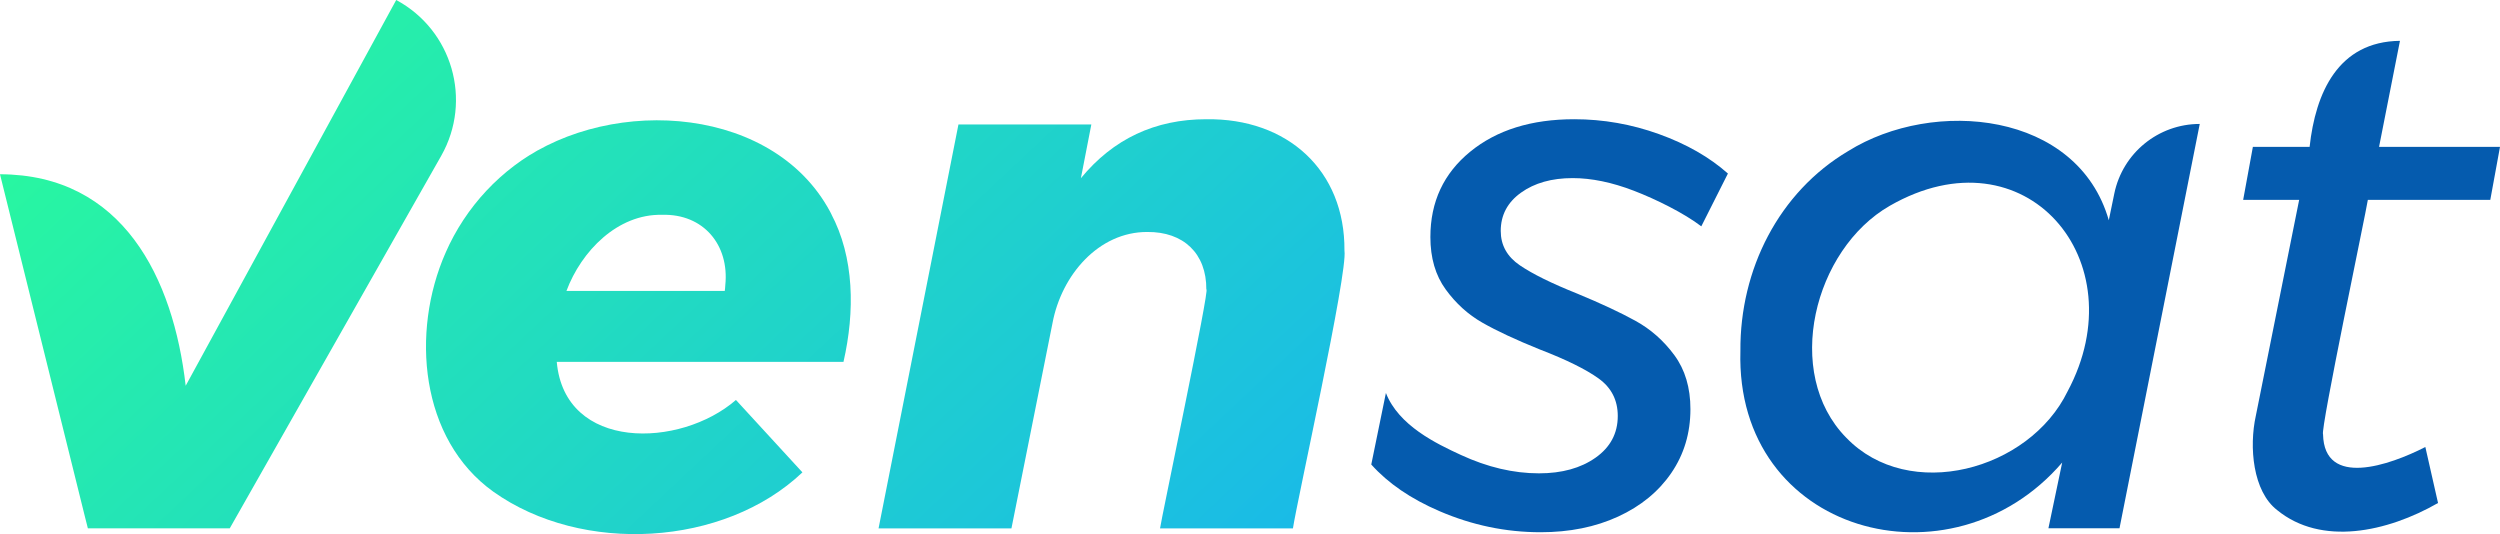
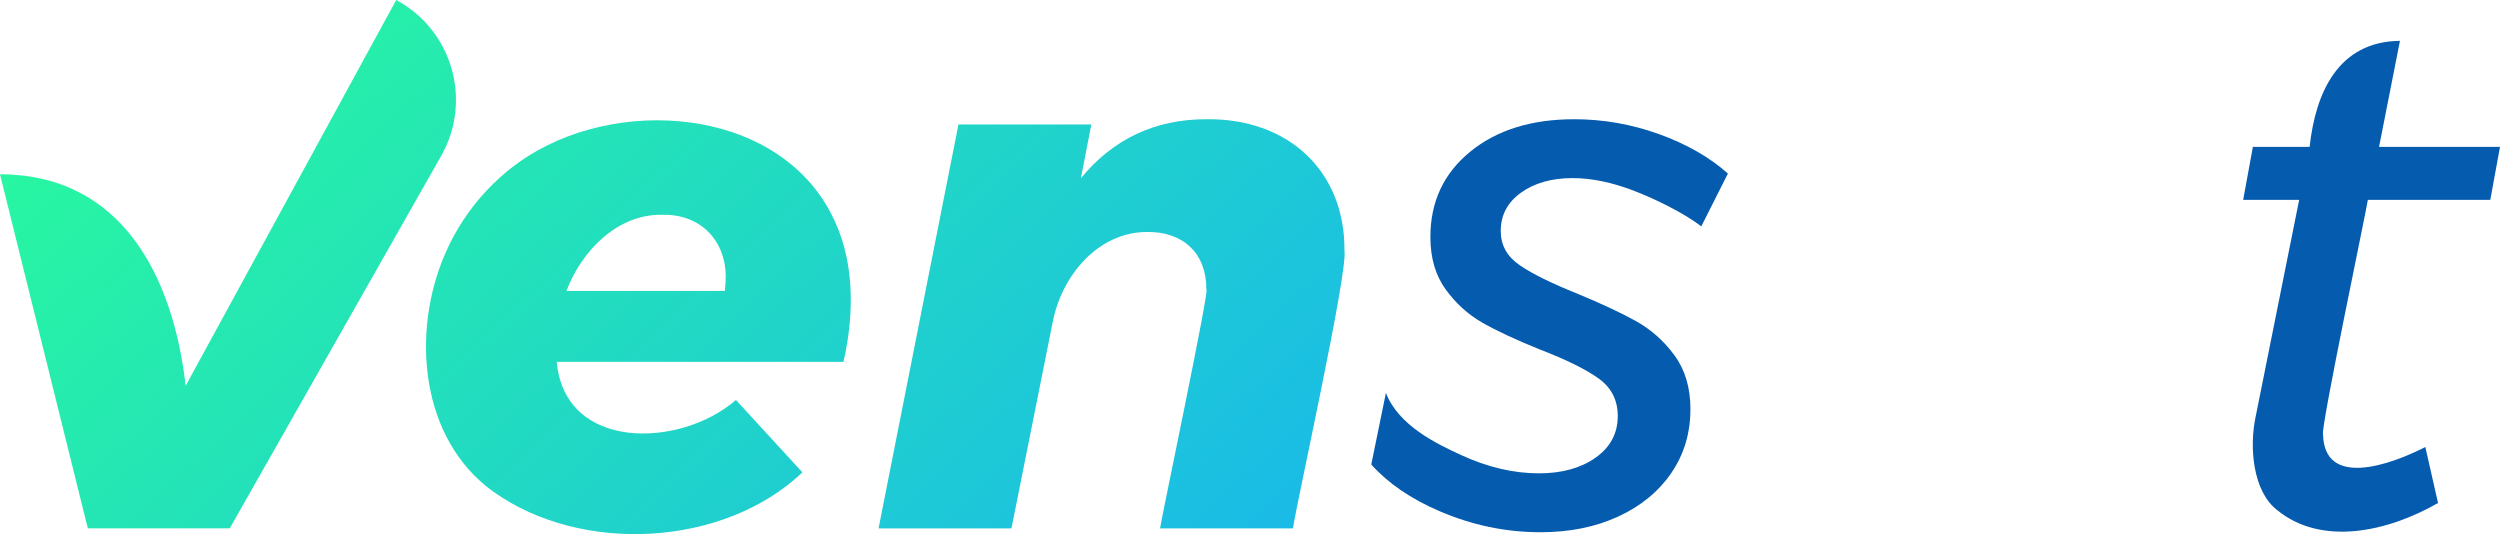
<svg xmlns="http://www.w3.org/2000/svg" xmlns:xlink="http://www.w3.org/1999/xlink" id="Capa_2" viewBox="0 0 1284.5 274.43">
  <defs>
    <style>.cls-1{fill:none;}.cls-2{fill:url(#Degradado_sin_nombre_314);}.cls-3{fill:#055bae;}.cls-4{fill:url(#Degradado_sin_nombre_314-2);}.cls-5{fill:url(#Degradado_sin_nombre_314-4);}.cls-6{fill:url(#Degradado_sin_nombre_314-3);}</style>
    <linearGradient id="Degradado_sin_nombre_314" x1="797.49" y1="426.95" x2="197.32" y2="-212.25" gradientUnits="userSpaceOnUse">
      <stop offset="0" stop-color="#15a6ff" />
      <stop offset="1" stop-color="#2aff97" />
    </linearGradient>
    <linearGradient id="Degradado_sin_nombre_314-2" x1="677.66" y1="539.39" x2="77.57" y2="-99.73" xlink:href="#Degradado_sin_nombre_314" />
    <linearGradient id="Degradado_sin_nombre_314-3" x1="688.77" y1="529.03" x2="88.6" y2="-110.18" xlink:href="#Degradado_sin_nombre_314" />
    <linearGradient id="Degradado_sin_nombre_314-4" x1="586.18" y1="625.36" x2="-13.99" y2="-13.85" xlink:href="#Degradado_sin_nombre_314" />
  </defs>
  <g id="Capa_1-2">
    <path class="cls-1" d="M340.15,110.37c-22.84-.48-41.46,18.63-49.11,39.12h81.34c3.52-21.24-9.57-39.99-32.23-39.12ZM372.54,148.17c-.05.5-.1.93-.17,1.32h-81.33,81.33c.06-.38.12-.82.17-1.32Z" />
    <path class="cls-1" d="M228.93,129.87c.09-.19.17-.39.26-.58-.39.81-.71,1.65-1.06,2.47.26-.63.52-1.27.8-1.89Z" />
-     <path class="cls-3" d="M1086.33,99.46l-2.83,13.71c-16.02-55.93-89.96-62.96-133.91-35.54-35.6,21.11-55.68,60.78-55.37,102.69-2.73,93.96,108.3,123.72,165.33,57.33l-7.07,33.77h36.52l41.23-207.74c-21.27,0-39.6,14.94-43.9,35.77ZM1062.3,201.14c-19.74,40.54-81.42,57.28-113.69,23.76-32.65-33.17-16.64-96.82,22.39-119.18,69.61-39.89,127.3,28.27,91.3,95.42Z" />
    <path class="cls-3" d="M1216.6,102.69h62.91l4.99-27.24h-62.14l10.74-54.47c-31.88.36-43.39,26.78-46.42,54.47h-29.15l-4.99,27.24h28.77l-22.25,110.86c-3.55,16.08-1.58,38.89,10.93,48.53,22.68,18.56,56.44,11.39,82.67-3.64l-6.52-28.77c-18.41,9.44-51.98,21.09-52.56-6.52-1.51-2.04,22.16-114.48,23.02-120.46Z" />
    <path class="cls-2" d="M619.81,61.26c-26.34,0-47.83,10.11-64.45,30.31l5.37-27.62h-68.28l-41.05,207.53h68.28l21.1-105.49c4.61-24.63,23.68-46.9,48.72-46.8,18.51-.16,30.44,11.01,30.31,29.54,2.24-2.48-23.66,120.33-23.78,122.76h68.28c2.09-14.07,28.28-131.51,26.47-142.7.34-41.31-29.4-68.13-70.97-67.52Z" />
    <path class="cls-1" d="M621.21,61.25c-.47,0-.93,0-1.4.01-26.34,0-47.83,10.11-64.45,30.31l5.37-27.62h-68.28l-41.05,207.53h68.28l21.1-105.49c4.6-24.57,23.59-46.8,48.55-46.8.06,0,.11,0,.17,0,.13,0,.26,0,.39,0,18.28,0,30.05,11.14,29.91,29.54.02-.02.04-.04.06-.04,1.67,0-23.72,120.39-23.84,122.79h68.28c2.09-14.07,28.28-131.51,26.47-142.7.34-40.84-28.74-67.53-69.56-67.53Z" />
    <path class="cls-3" d="M781.5,98.98c6.94-4.97,15.78-7.47,26.53-7.47,9.69,0,20.17,2.16,31.44,6.49,11.26,4.32,25.75,11.48,34.66,18.29l13.67-27.13c-9.43-8.38-21.22-15.13-35.37-20.24-14.15-5.11-28.69-7.66-43.62-7.66-22.01,0-39.83,5.57-53.44,16.7-13.63,11.14-20.44,25.74-20.44,43.82,0,10.75,2.62,19.72,7.86,26.92,5.24,7.21,11.52,12.91,18.86,17.09,7.33,4.19,17.15,8.78,29.47,13.75,13.62,5.24,23.71,10.22,30.26,14.93,6.55,4.72,9.83,11.14,9.83,19.26,0,8.91-3.8,16.05-11.4,21.42-7.6,5.37-17.29,8.05-29.08,8.05-13.1,0-26.47-3.14-40.08-9.43-12.67-5.84-32.03-15.09-38.57-31.87-2.14,10.62-4.63,22.79-7.52,36.76,8.66,9.67,20.36,17.67,35.09,23.99,16.76,7.21,34.05,10.81,51.87,10.81,14.93,0,28.23-2.68,39.89-8.05,11.66-5.37,20.76-12.83,27.31-22.4,6.54-9.56,9.82-20.49,9.82-32.81,0-11-2.75-20.24-8.25-27.71-5.5-7.47-12.18-13.36-20.04-17.68-7.86-4.32-17.82-8.97-29.87-13.95-13.1-5.24-22.93-10.08-29.48-14.54-6.55-4.45-9.82-10.35-9.82-17.68,0-8.12,3.47-14.67,10.41-19.65Z" />
    <path class="cls-4" d="M426.9,109.6c.3.57.63,1.11.91,1.69-28.09-56.97-112.77-62.67-161.38-27.76,4.37-3.1,9.1-6,13.93-8.46-22.9,11.6-41.14,31.29-51.43,54.8.08-.19.17-.38.26-.57-.38.81-.71,1.64-1.06,2.47.26-.63.52-1.27.8-1.9-17.91,40.73-13.16,95.77,24.55,122.76,45.57,32.46,118.61,28.27,158.8-9.93l-34.16-37.2c-28.62,24.9-87.99,26.41-92.06-19.58h147.32c5.89-25.75,5.66-53.69-6.48-76.33ZM372.66,146.51c-.06,1.22-.15,2.22-.28,2.98h-81.34c7.64-20.49,26.27-39.61,49.11-39.12,21.32-.62,34.65,15.53,32.51,36.14Z" />
    <path class="cls-6" d="M291.05,149.49h81.33c.06-.38.12-.82.17-1.32-.05.5-.1.93-.17,1.32h-81.33Z" />
    <path class="cls-5" d="M226.75,79.96l-108.71,191.51H45.15l-1.44-5.69c-.11-.42-43.58-175.72-43.72-176.25,63.1.16,89.08,53.32,95.41,108.67L203.58,0c28.77,15.45,39.22,51.53,23.17,79.96Z" />
  </g>
</svg>